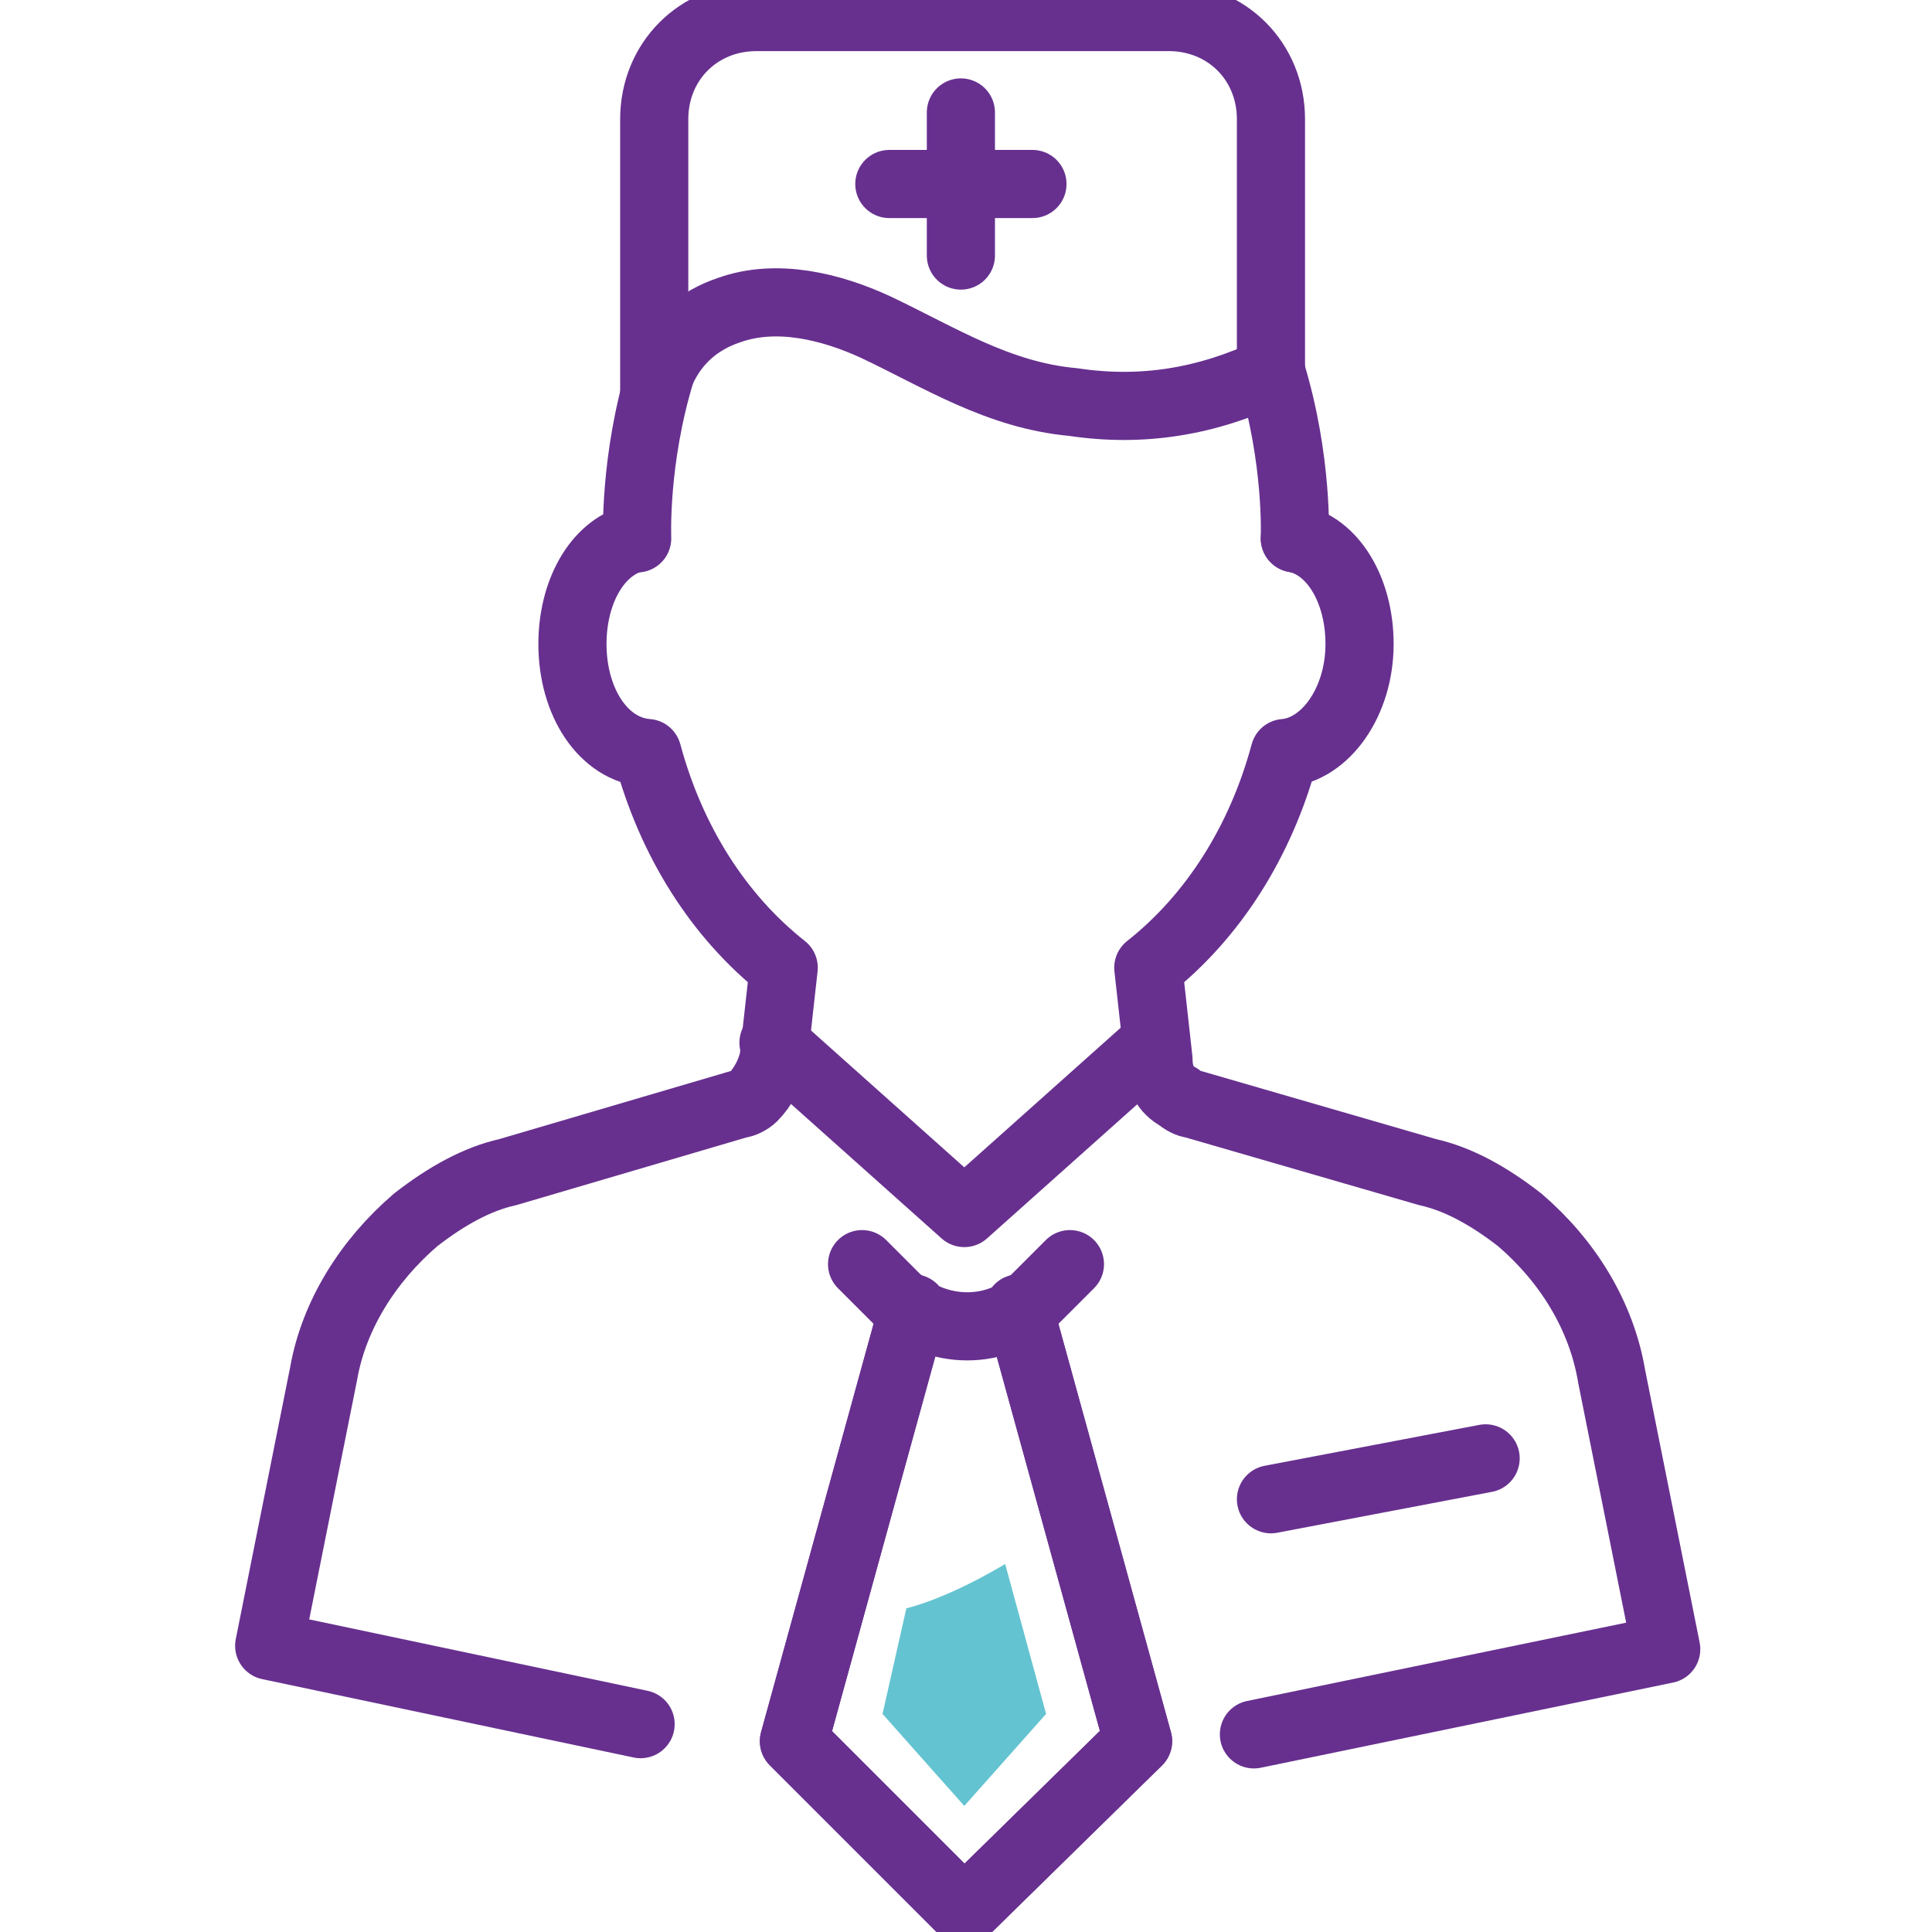
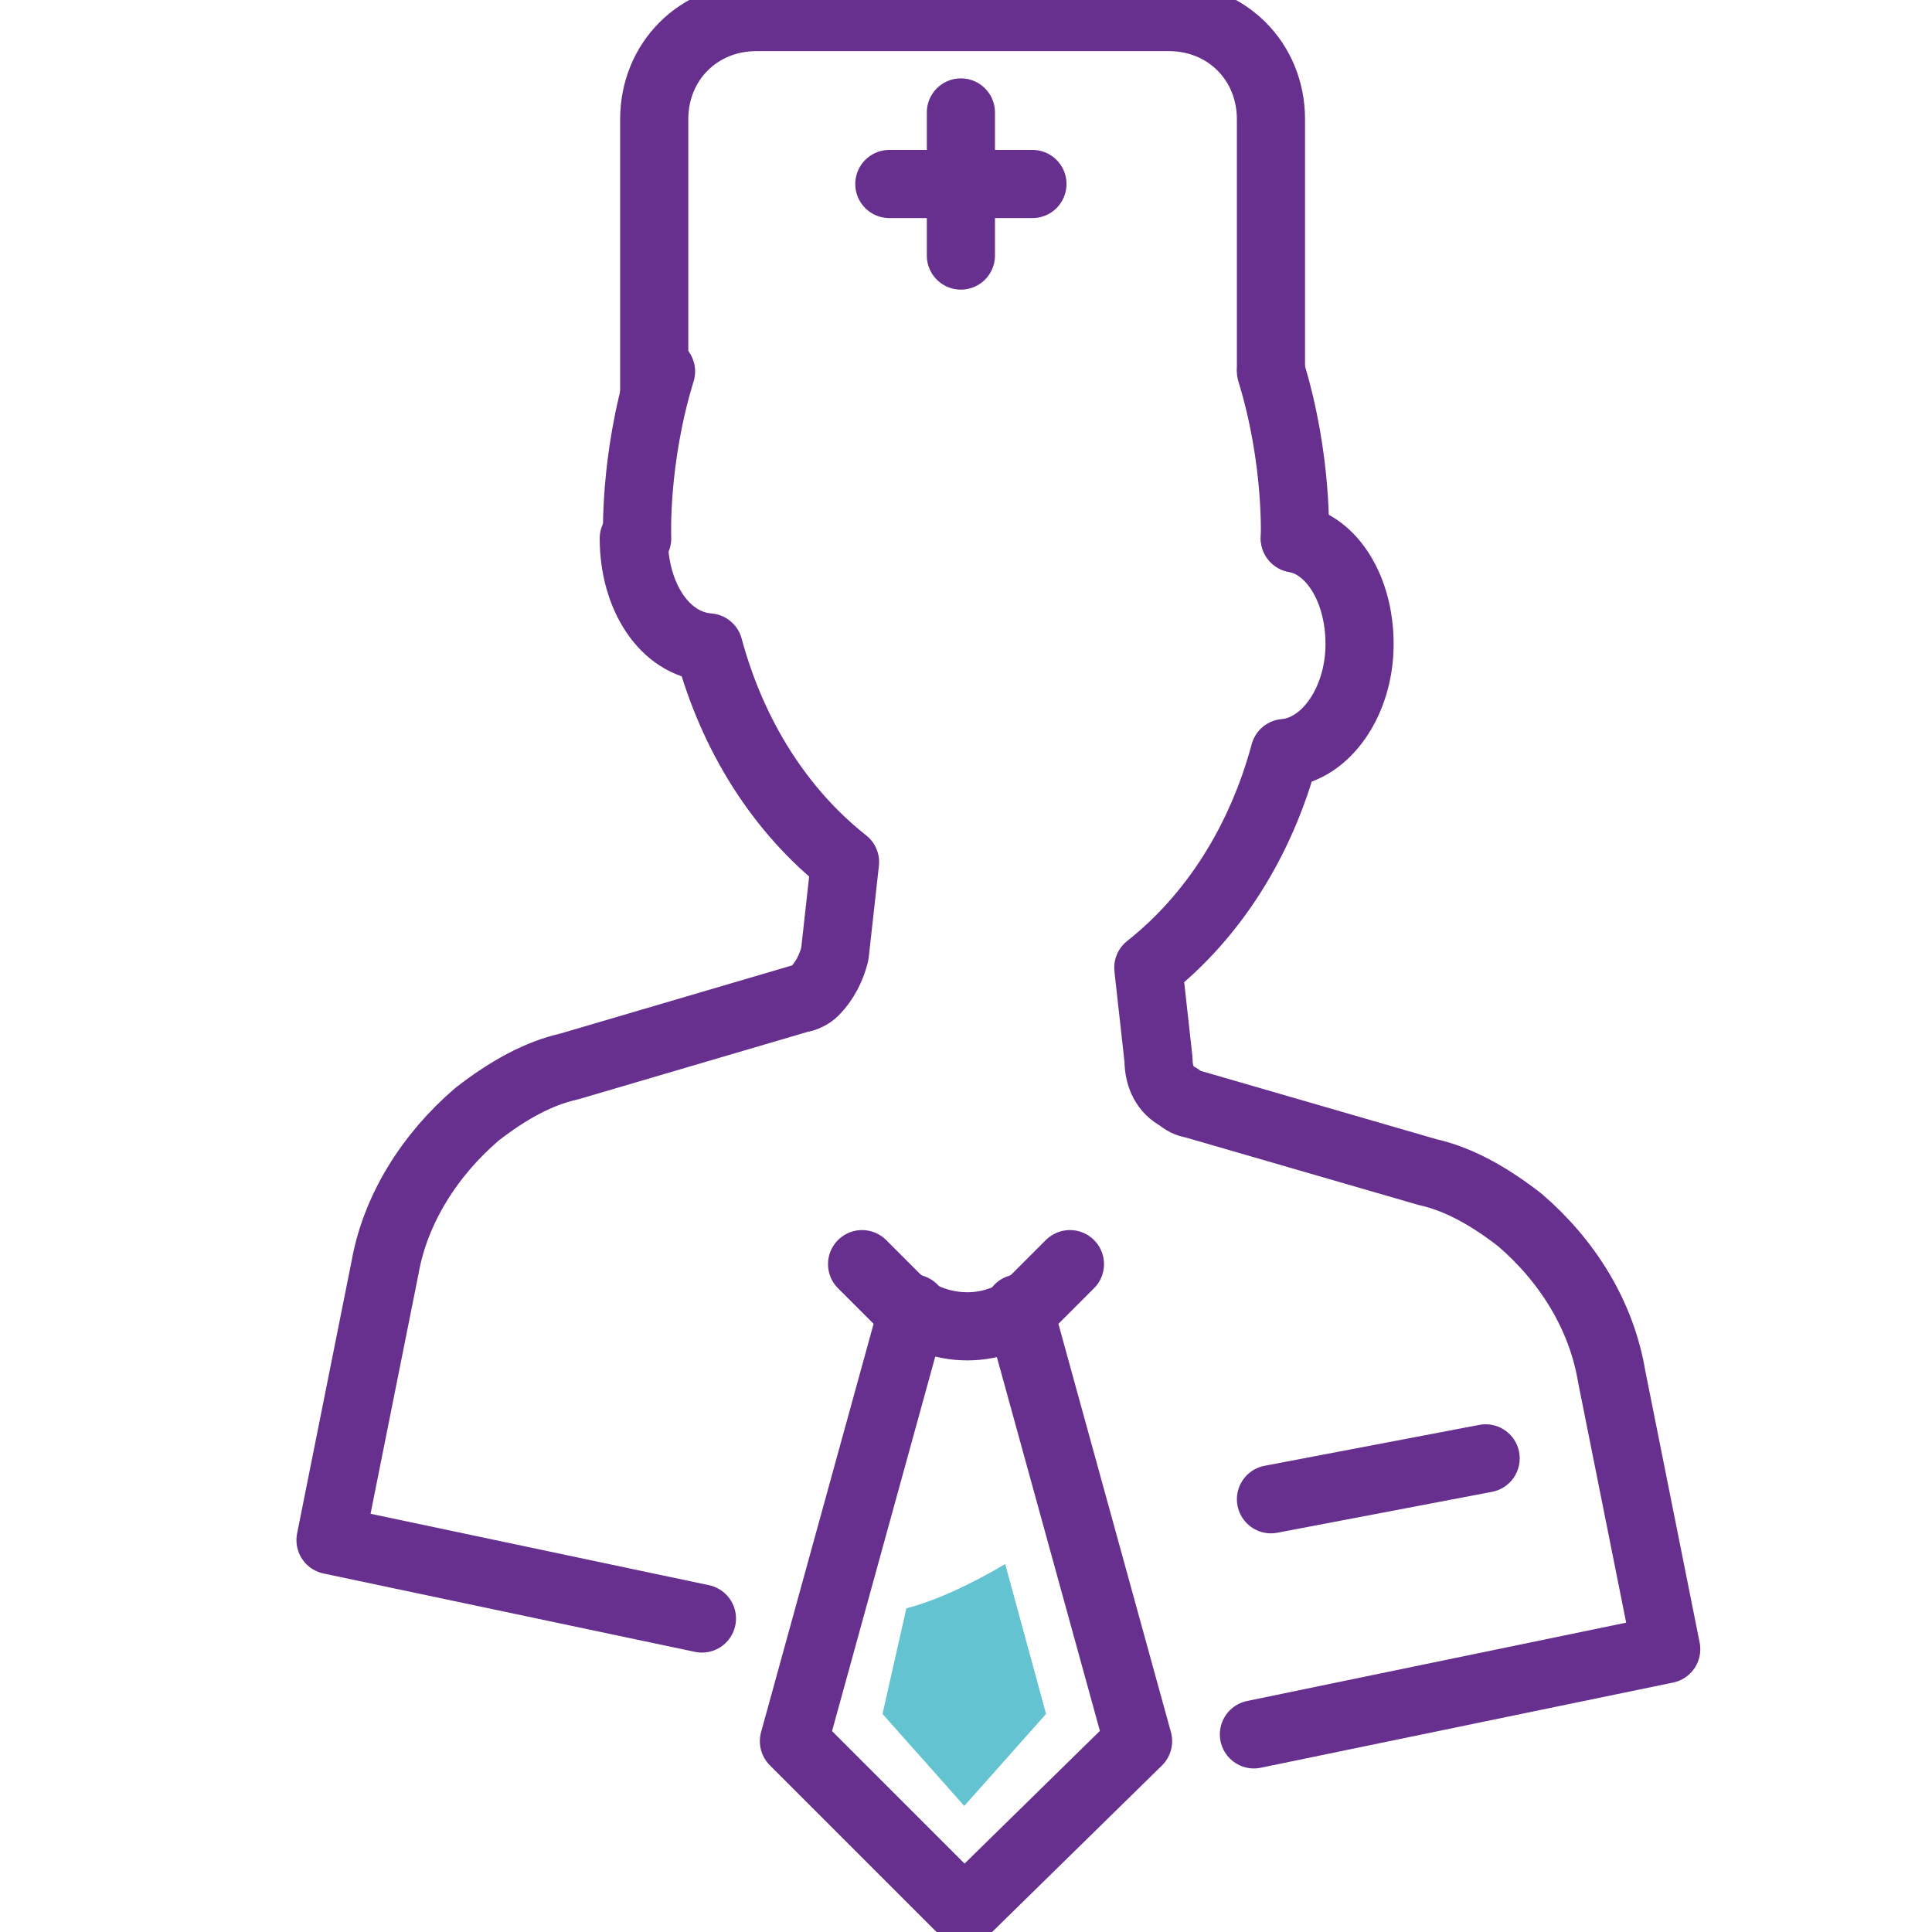
<svg xmlns="http://www.w3.org/2000/svg" version="1.1" id="Layer_1" x="0px" y="0px" viewBox="0 0 56.7 56.7" style="enable-background:new 0 0 56.7 56.7;" xml:space="preserve">
  <style type="text/css">
	.st0{fill:none;stroke:#67308F;stroke-width:2;stroke-linecap:round;stroke-linejoin:round;stroke-miterlimit:10;}
	.st1{fill:#64C3D1;}
</style>
  <g>
    <g>
      <path class="st0" d="M31.4,37.1l-1,1c-1.1,1.1-2.9,1.1-4.1,0l-1-1" />
      <polyline class="st0" points="29.9,38.4 33.4,51.1 28.3,56.1 23.3,51.1 26.8,38.4   " />
-       <polyline class="st0" points="29.9,38.4 33.4,51.1 28.3,56.1 23.3,51.1 26.8,38.4   " />
      <g>
        <path class="st0" d="M36.8,50.9l12.1-2.5l-1.6-8C47,38.6,46,37,44.6,35.8c-0.9-0.7-1.8-1.2-2.7-1.4l-6.9-2     c-0.1,0-0.3-0.1-0.4-0.2c-0.4-0.2-0.6-0.6-0.6-1.1l-0.3-2.7c1.9-1.5,3.3-3.7,4-6.3c1.2-0.1,2.2-1.5,2.2-3.2     c0-1.6-0.8-2.9-1.9-3.1" />
-         <path class="st0" d="M18.6,15.8c-1.1,0.3-1.8,1.6-1.8,3.1c0,1.7,0.9,3.1,2.2,3.2c0.7,2.6,2.1,4.8,4,6.3l-0.3,2.7     c-0.1,0.4-0.3,0.8-0.6,1.1c-0.1,0.1-0.3,0.2-0.4,0.2l-6.8,2c-0.9,0.2-1.8,0.7-2.7,1.4c-1.4,1.2-2.4,2.8-2.7,4.5l-1.6,8l10.9,2.3" />
+         <path class="st0" d="M18.6,15.8c0,1.7,0.9,3.1,2.2,3.2c0.7,2.6,2.1,4.8,4,6.3l-0.3,2.7     c-0.1,0.4-0.3,0.8-0.6,1.1c-0.1,0.1-0.3,0.2-0.4,0.2l-6.8,2c-0.9,0.2-1.8,0.7-2.7,1.4c-1.4,1.2-2.4,2.8-2.7,4.5l-1.6,8l10.9,2.3" />
      </g>
      <path class="st0" d="M19.4,10.9c-0.8,2.6-0.7,4.9-0.7,4.9" />
      <path class="st0" d="M38,15.8c0,0,0.1-2.3-0.7-4.9" />
-       <path class="st0" d="M37.3,10.9c-1.9,0.9-3.8,1.2-5.8,0.9c-2.2-0.2-3.9-1.3-5.8-2.2c-1.3-0.6-2.9-1-4.3-0.5    c-0.9,0.3-1.6,0.9-2,1.8" />
-       <polyline class="st0" points="33.9,30.6 28.3,35.6 22.7,30.6   " />
      <line class="st0" x1="37.3" y1="44" x2="43.6" y2="42.8" />
      <path class="st0" d="M19.2,11.5v-8c0-1.7,1.3-3,3-3h12.1c1.7,0,3,1.3,3,3v7.3" />
      <g>
        <line class="st0" x1="28.2" y1="7.5" x2="28.2" y2="3.3" />
        <line class="st0" x1="26.1" y1="5.4" x2="30.3" y2="5.4" />
      </g>
      <path class="st1" d="M25.9,50.3l2.4,2.7l2.4-2.7l-1.2-4.4c-1,0.6-2.1,1.1-2.9,1.3L25.9,50.3z" />
    </g>
  </g>
</svg>